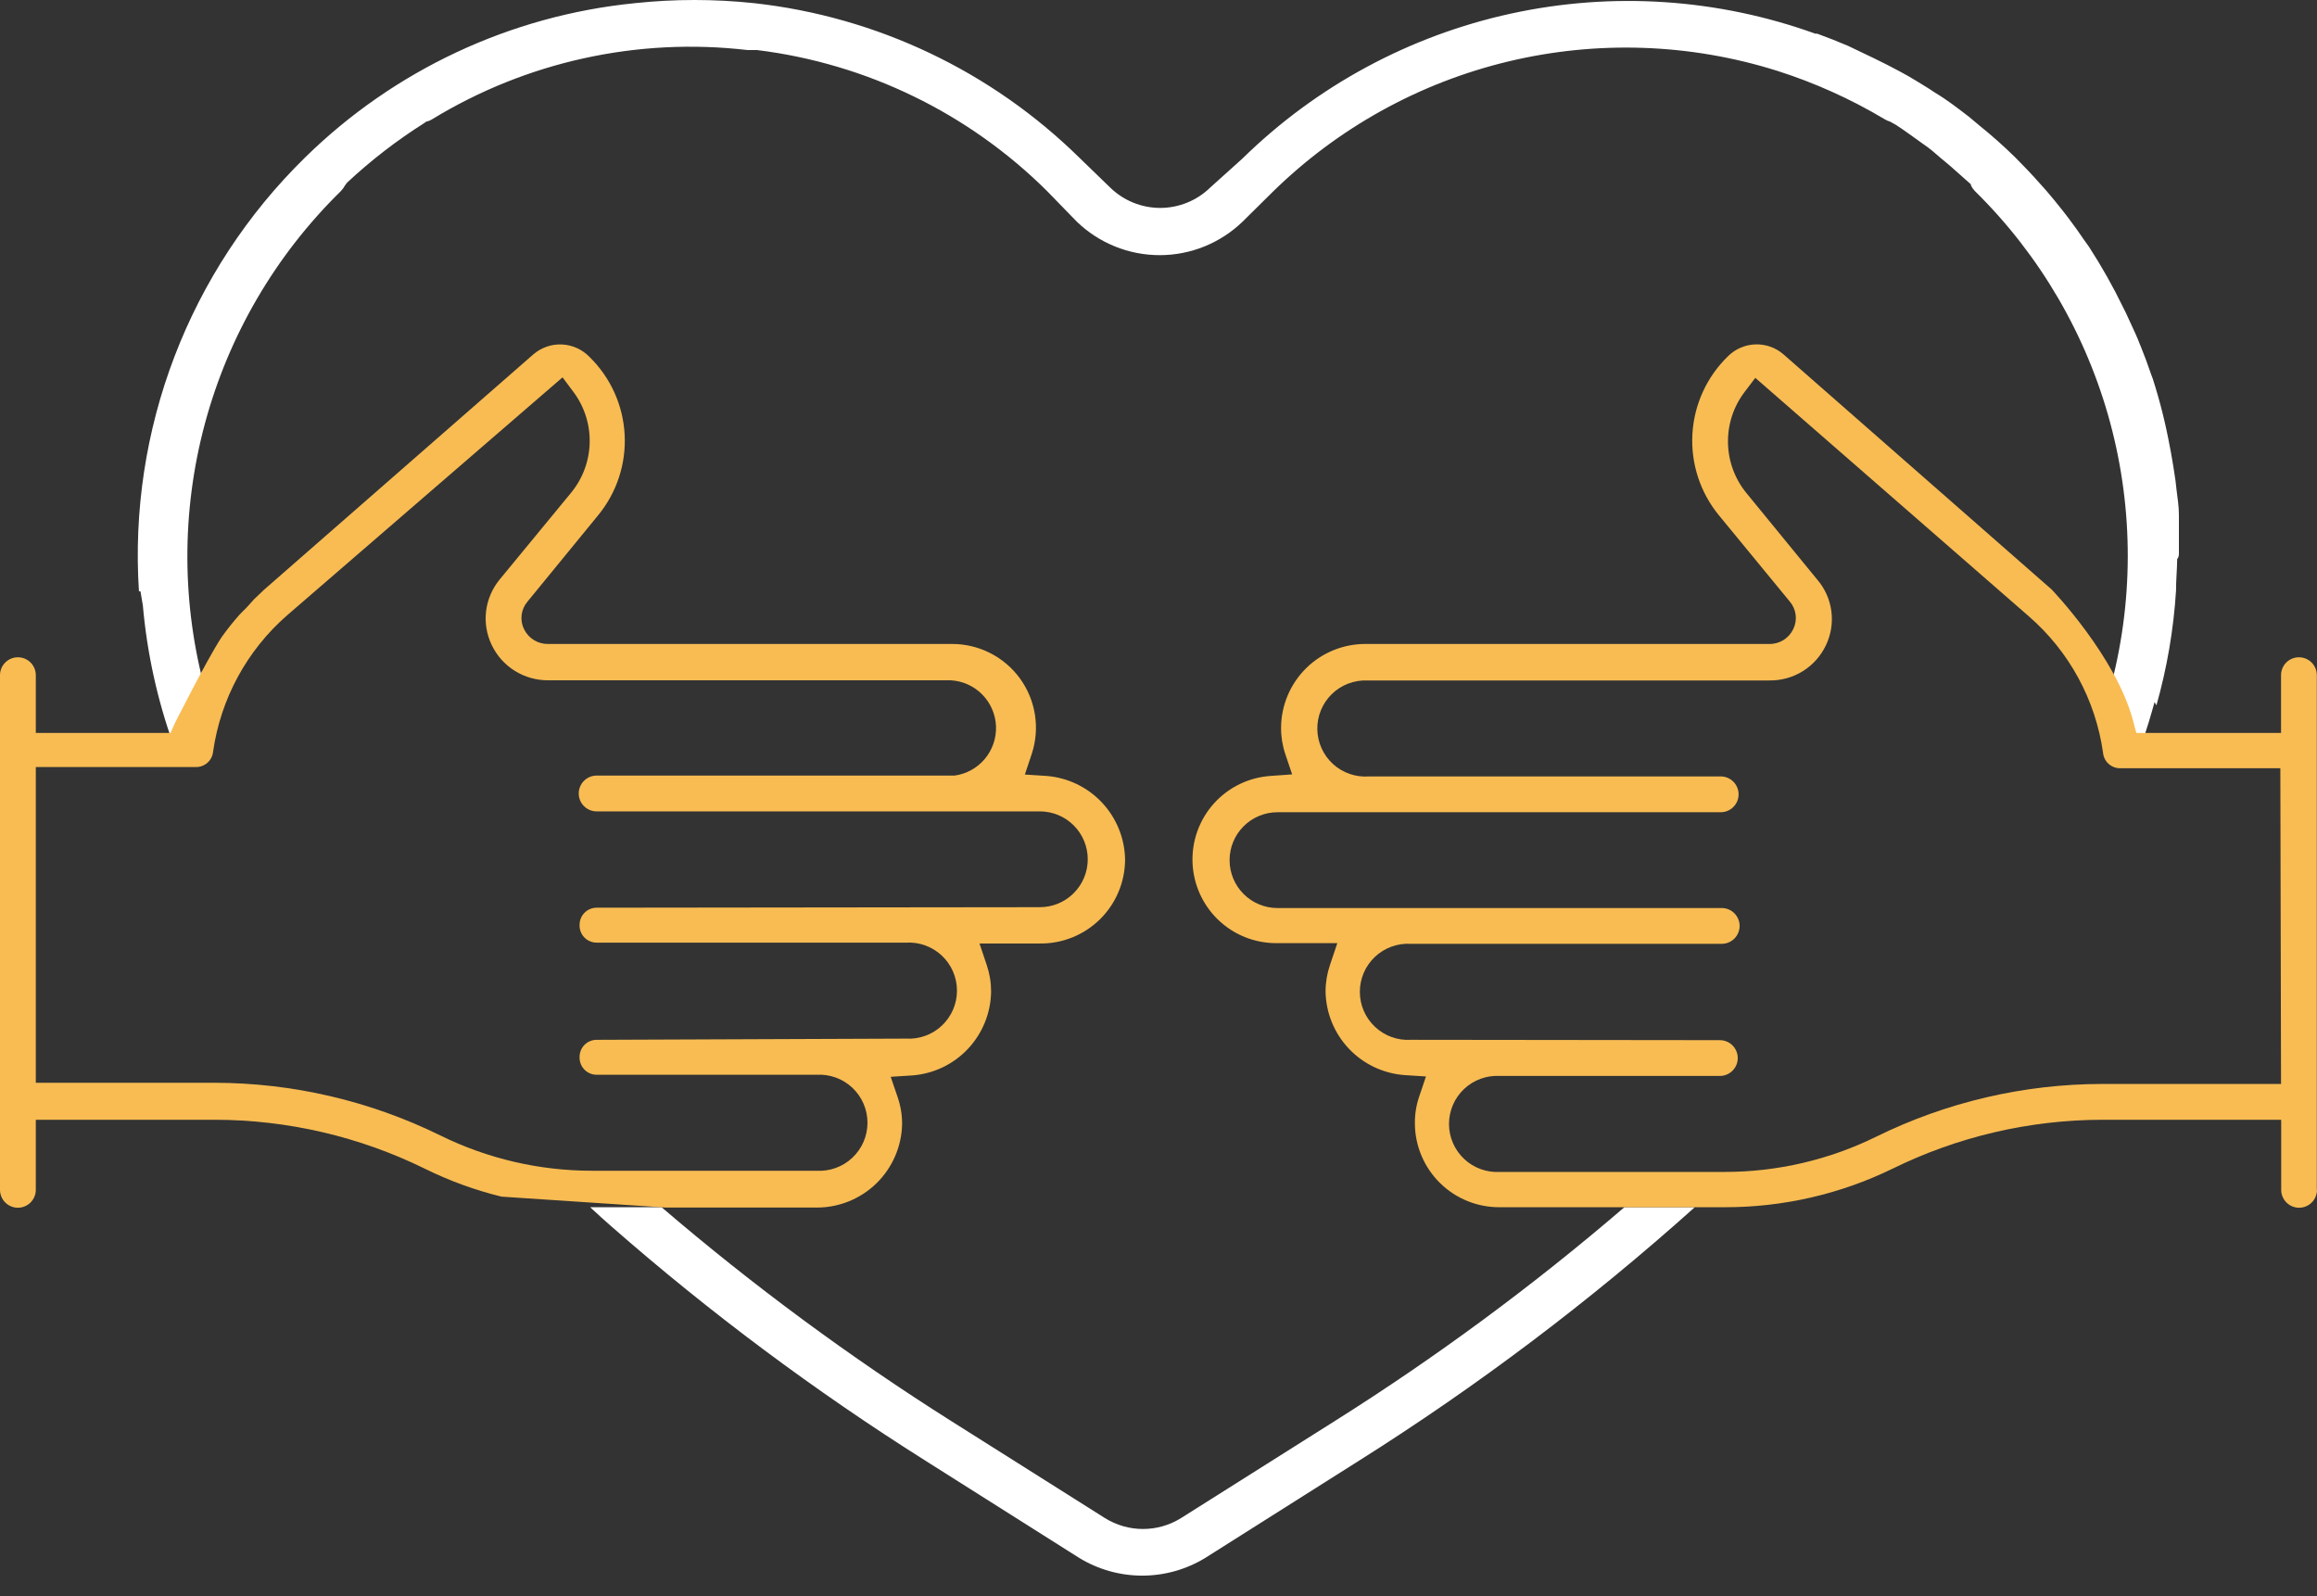
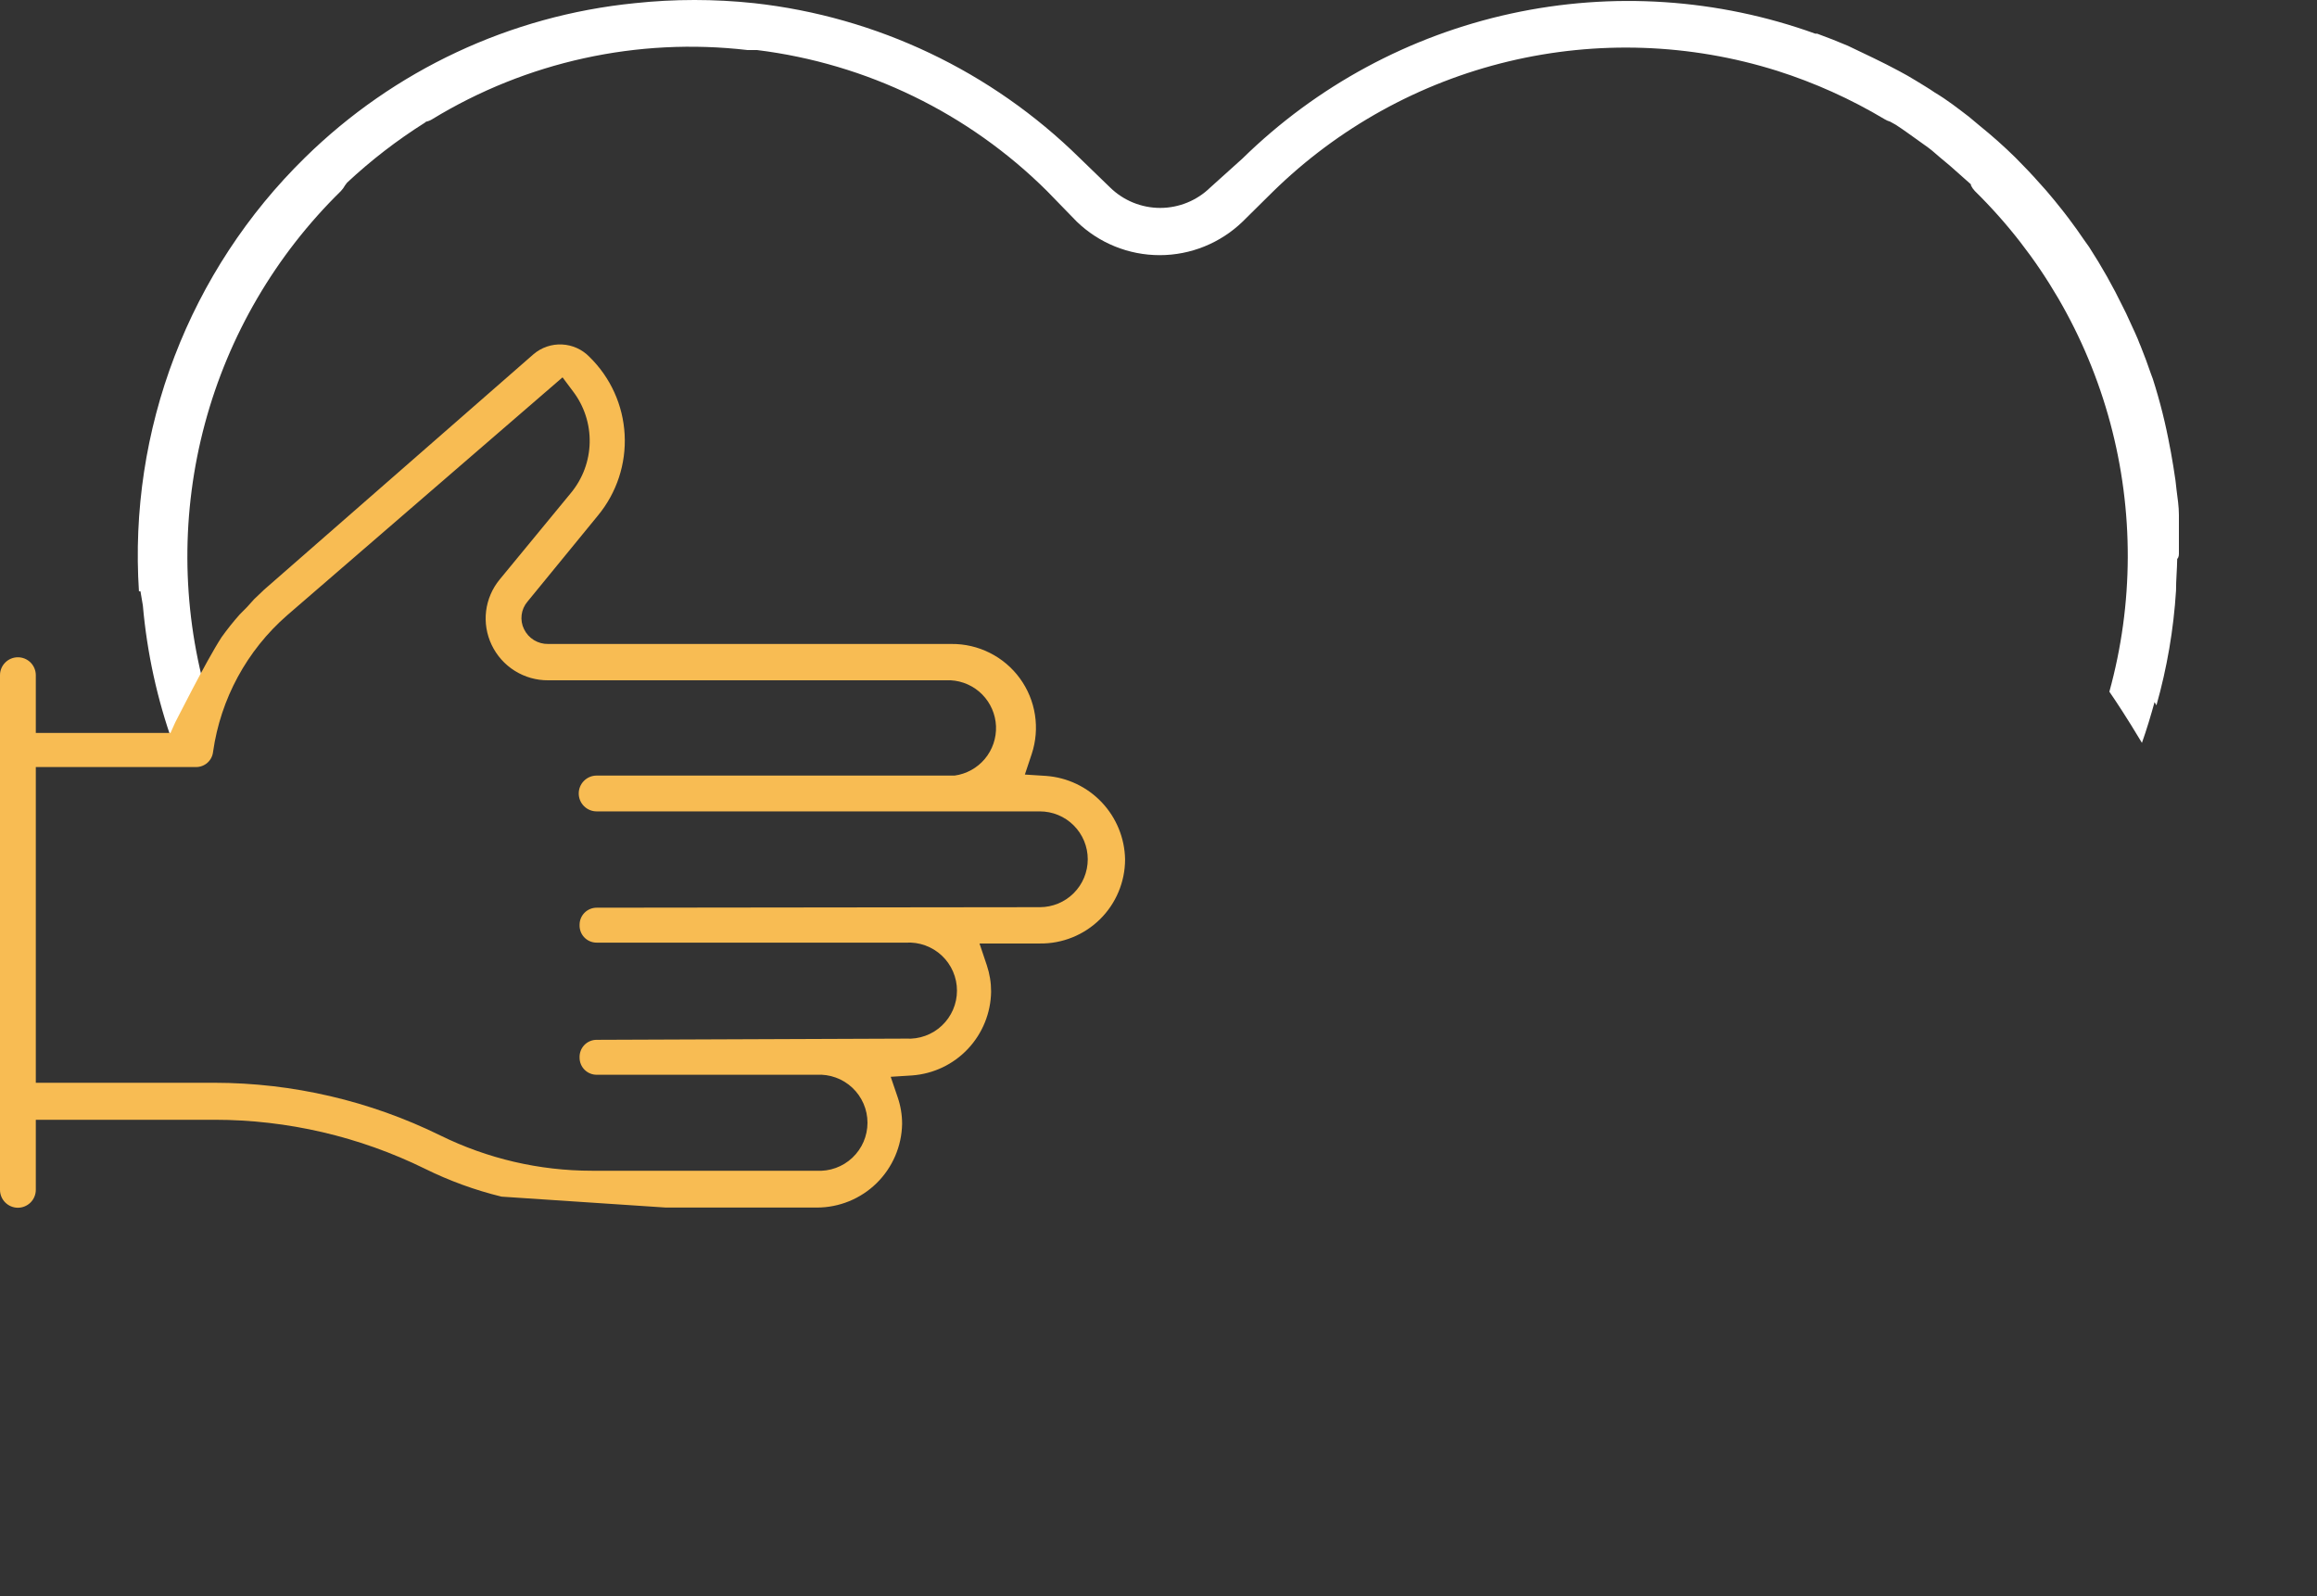
<svg xmlns="http://www.w3.org/2000/svg" width="90" height="62" viewBox="0 0 90 62" fill="none">
  <rect x="0" y="0" width="90" height="62" fill="#333333" stroke="none" />
-   <path d="M46.828 60.505L52.787 56.737C57.404 53.828 61.768 50.534 65.831 46.891H63.097C59.554 49.934 55.792 52.712 51.84 55.201L45.881 58.962C45.436 59.241 44.922 59.389 44.398 59.389C43.873 59.389 43.359 59.241 42.914 58.962L36.955 55.201C33.006 52.707 29.244 49.93 25.698 46.891H22.924C23.242 47.182 23.533 47.454 23.745 47.633C27.568 50.983 31.648 54.027 35.948 56.737L41.908 60.505C42.648 60.96 43.499 61.201 44.368 61.201C45.236 61.201 46.088 60.96 46.828 60.505Z" fill="white" />
  <path d="M84.636 21.438C84.636 21.087 84.636 20.742 84.636 20.391C84.636 20.259 84.636 20.133 84.636 20.001C84.636 19.676 84.584 19.338 84.544 19.027L84.504 18.67C84.451 18.299 84.391 17.928 84.325 17.564L84.286 17.365C84.122 16.469 83.901 15.584 83.623 14.717L83.544 14.505C83.425 14.154 83.292 13.796 83.153 13.452C83.114 13.359 83.074 13.267 83.041 13.174C82.895 12.829 82.736 12.512 82.577 12.154C82.537 12.081 82.511 12.015 82.471 11.942C82.079 11.132 81.636 10.347 81.147 9.592L80.948 9.313C80.763 9.035 80.564 8.764 80.366 8.499C80.279 8.38 80.187 8.267 80.101 8.155C79.902 7.903 79.697 7.651 79.485 7.406L79.213 7.102C78.915 6.764 78.604 6.44 78.28 6.115C77.836 5.678 77.373 5.268 76.889 4.877L76.485 4.539C76.062 4.215 75.631 3.877 75.161 3.599C74.923 3.434 74.671 3.288 74.426 3.136C74.181 2.983 73.996 2.884 73.764 2.758C73.102 2.401 72.44 2.096 71.778 1.778C71.387 1.613 70.99 1.454 70.586 1.308H70.513C66.724 -0.059 62.626 -0.329 58.691 0.528C54.755 1.386 51.141 3.336 48.264 6.155L47.013 7.281C46.493 7.79 45.794 8.076 45.066 8.076C44.338 8.076 43.639 7.79 43.119 7.281L41.928 6.128C38.509 2.766 34.059 0.65 29.294 0.123C27.753 -0.041 26.199 -0.041 24.659 0.123C19.826 0.605 15.303 2.724 11.839 6.128C9.617 8.306 7.891 10.938 6.779 13.844C5.667 16.75 5.195 19.862 5.397 22.967H5.456L5.549 23.517C5.71 25.354 6.106 27.163 6.727 28.9C7.356 27.867 7.741 27.251 7.999 26.913C7.051 23.492 7.038 19.879 7.96 16.451C8.882 13.022 10.707 9.904 13.243 7.42C13.305 7.354 13.359 7.281 13.402 7.201L13.481 7.095C14.41 6.227 15.419 5.449 16.494 4.771L16.554 4.725C16.636 4.709 16.715 4.677 16.786 4.632C20.454 2.394 24.767 1.447 29.035 1.944H29.406C33.661 2.469 37.62 4.393 40.663 7.413L41.822 8.605C42.686 9.442 43.843 9.911 45.046 9.911C46.25 9.911 47.406 9.442 48.271 8.605L49.443 7.446C51.978 4.963 55.139 3.214 58.59 2.387C62.041 1.561 65.651 1.686 69.036 2.752C70.494 3.216 71.894 3.847 73.208 4.632C73.274 4.672 73.345 4.704 73.42 4.725L73.645 4.851C73.943 5.043 74.234 5.261 74.525 5.466C74.817 5.672 74.989 5.791 75.188 5.97C75.386 6.148 75.711 6.4 75.962 6.632C76.214 6.863 76.366 6.983 76.558 7.161V7.201C76.597 7.282 76.648 7.355 76.71 7.42C79.235 9.902 81.051 13.013 81.97 16.432C82.888 19.852 82.876 23.454 81.935 26.867C82.186 27.231 82.597 27.847 83.2 28.854C83.385 28.331 83.544 27.801 83.69 27.271L83.763 27.397C84.174 25.943 84.43 24.449 84.524 22.941C84.524 22.53 84.564 22.119 84.57 21.709C84.643 21.636 84.636 21.537 84.636 21.438Z" fill="white" />
  <path d="M43.702 33.383C43.688 32.557 43.365 31.767 42.798 31.166C42.231 30.566 41.46 30.199 40.636 30.138L39.809 30.085L40.074 29.291C40.237 28.799 40.281 28.276 40.201 27.764C40.122 27.253 39.921 26.767 39.616 26.349C39.311 25.93 38.91 25.591 38.447 25.359C37.984 25.126 37.473 25.008 36.955 25.013H21.295C21.099 25.017 20.907 24.965 20.74 24.863C20.573 24.761 20.44 24.613 20.355 24.437C20.27 24.266 20.238 24.074 20.262 23.884C20.285 23.695 20.364 23.517 20.487 23.371L23.228 20.021C23.955 19.14 24.325 18.018 24.263 16.877C24.202 15.737 23.714 14.661 22.897 13.863C22.616 13.572 22.236 13.4 21.832 13.38C21.429 13.36 21.033 13.495 20.725 13.757L10.263 22.901L9.873 23.272C9.695 23.48 9.507 23.679 9.31 23.868C9.061 24.149 8.826 24.443 8.608 24.748C7.992 25.695 6.814 28.059 6.807 28.059L6.622 28.47H1.391V26.225C1.391 26.041 1.317 25.864 1.187 25.733C1.056 25.603 0.88 25.53 0.695 25.53C0.511 25.53 0.334 25.603 0.204 25.733C0.073 25.864 0 26.041 0 26.225L0 46.215C0 46.4 0.073 46.577 0.204 46.707C0.334 46.837 0.511 46.911 0.695 46.911C0.88 46.911 1.056 46.837 1.187 46.707C1.317 46.577 1.391 46.4 1.391 46.215V43.494H8.337C11.167 43.496 13.96 44.146 16.501 45.394C17.451 45.864 18.451 46.228 19.481 46.48L25.864 46.904H31.73C32.598 46.904 33.431 46.564 34.051 45.956C34.67 45.347 35.026 44.521 35.041 43.653C35.041 43.301 34.983 42.953 34.869 42.62L34.598 41.825L35.432 41.772C36.257 41.711 37.029 41.344 37.596 40.742C38.163 40.14 38.485 39.348 38.498 38.521C38.499 38.172 38.443 37.826 38.332 37.495L38.047 36.647H40.391C40.824 36.653 41.253 36.572 41.654 36.41C42.055 36.249 42.42 36.009 42.728 35.706C43.036 35.402 43.28 35.041 43.447 34.642C43.615 34.243 43.701 33.815 43.702 33.383ZM23.175 35.257C23 35.257 22.831 35.327 22.707 35.451C22.583 35.575 22.513 35.743 22.513 35.919C22.509 36.009 22.523 36.098 22.554 36.183C22.585 36.267 22.633 36.344 22.695 36.409C22.757 36.474 22.831 36.526 22.914 36.561C22.997 36.596 23.086 36.614 23.175 36.614H35.194C35.448 36.599 35.702 36.636 35.941 36.723C36.181 36.81 36.4 36.945 36.585 37.119C36.77 37.294 36.918 37.504 37.019 37.738C37.12 37.972 37.172 38.224 37.172 38.478C37.172 38.733 37.12 38.985 37.019 39.218C36.918 39.452 36.77 39.663 36.585 39.837C36.4 40.012 36.181 40.147 35.941 40.233C35.702 40.32 35.448 40.357 35.194 40.342L23.175 40.389C23.086 40.388 22.997 40.407 22.914 40.442C22.831 40.477 22.757 40.529 22.695 40.594C22.633 40.659 22.585 40.736 22.554 40.82C22.523 40.904 22.509 40.994 22.513 41.084C22.513 41.259 22.583 41.428 22.707 41.552C22.831 41.676 23 41.746 23.175 41.746H31.717C31.971 41.731 32.226 41.768 32.465 41.855C32.705 41.941 32.923 42.076 33.109 42.251C33.294 42.425 33.442 42.636 33.543 42.87C33.644 43.103 33.696 43.355 33.696 43.61C33.696 43.864 33.644 44.116 33.543 44.35C33.442 44.584 33.294 44.794 33.109 44.969C32.923 45.144 32.705 45.278 32.465 45.365C32.226 45.452 31.971 45.489 31.717 45.474H22.99C20.949 45.474 18.935 45.005 17.103 44.103C14.371 42.76 11.368 42.06 8.323 42.057H1.391V29.794H7.615C7.779 29.795 7.939 29.734 8.061 29.624C8.183 29.514 8.26 29.362 8.277 29.198C8.569 27.145 9.589 25.265 11.151 23.901L21.851 14.657L22.262 15.207C22.693 15.776 22.92 16.473 22.905 17.187C22.891 17.901 22.636 18.589 22.182 19.14L19.408 22.51C19.12 22.86 18.938 23.284 18.882 23.733C18.827 24.182 18.902 24.638 19.096 25.046C19.294 25.462 19.605 25.812 19.995 26.056C20.384 26.3 20.835 26.428 21.295 26.424H36.928C37.391 26.449 37.827 26.645 38.152 26.974C38.478 27.304 38.668 27.743 38.688 28.205C38.706 28.668 38.552 29.121 38.255 29.476C37.958 29.831 37.539 30.062 37.081 30.125H23.175C22.991 30.125 22.814 30.198 22.684 30.329C22.553 30.459 22.48 30.636 22.48 30.82C22.48 31.005 22.553 31.182 22.684 31.312C22.814 31.442 22.991 31.516 23.175 31.516H36.796H40.391C40.885 31.516 41.358 31.712 41.707 32.061C42.056 32.41 42.252 32.883 42.252 33.376C42.252 33.87 42.056 34.343 41.707 34.692C41.358 35.041 40.885 35.237 40.391 35.237L23.175 35.257Z" fill="#F8BC53" />
-   <path d="M89.993 46.215V26.225C89.993 26.041 89.92 25.864 89.79 25.733C89.659 25.603 89.482 25.53 89.298 25.53C89.114 25.53 88.937 25.603 88.806 25.733C88.676 25.864 88.603 26.041 88.603 26.225V28.47H82.981L82.855 27.993C82.193 25.503 79.717 22.921 79.69 22.894L69.268 13.757C68.967 13.499 68.58 13.363 68.184 13.377C67.788 13.39 67.412 13.552 67.129 13.829C66.302 14.627 65.805 15.707 65.739 16.855C65.673 18.003 66.041 19.133 66.772 20.02L69.526 23.371C69.648 23.516 69.726 23.693 69.749 23.881C69.773 24.069 69.741 24.26 69.659 24.43C69.575 24.608 69.442 24.758 69.275 24.861C69.108 24.965 68.915 25.018 68.718 25.013H53.072C52.64 25.008 52.211 25.088 51.811 25.249C51.41 25.411 51.045 25.649 50.737 25.952C50.43 26.255 50.185 26.616 50.017 27.014C49.85 27.412 49.762 27.839 49.761 28.271C49.759 28.618 49.815 28.962 49.926 29.291L50.191 30.079L49.363 30.138C48.52 30.192 47.73 30.572 47.162 31.198C46.594 31.825 46.293 32.647 46.321 33.492C46.35 34.337 46.706 35.138 47.315 35.724C47.923 36.311 48.737 36.637 49.582 36.634H51.946L51.661 37.481C51.548 37.812 51.49 38.159 51.489 38.508C51.502 39.335 51.823 40.127 52.391 40.729C52.958 41.33 53.73 41.698 54.555 41.759L55.389 41.812L55.124 42.6C55.01 42.934 54.954 43.286 54.959 43.64C54.961 44.071 55.049 44.497 55.217 44.895C55.385 45.292 55.63 45.652 55.938 45.954C56.245 46.256 56.61 46.494 57.01 46.655C57.41 46.816 57.838 46.896 58.269 46.891H67.01C69.258 46.893 71.477 46.384 73.499 45.401C76.039 44.15 78.832 43.498 81.663 43.494H88.609V46.215C88.609 46.4 88.683 46.577 88.813 46.707C88.943 46.837 89.12 46.911 89.305 46.911C89.489 46.911 89.666 46.837 89.796 46.707C89.927 46.577 90 46.4 90 46.215H89.993ZM88.603 42.103H81.657C78.614 42.106 75.613 42.806 72.883 44.149C71.054 45.05 69.042 45.519 67.003 45.52H58.263C58.009 45.535 57.754 45.498 57.515 45.411C57.276 45.325 57.056 45.19 56.871 45.015C56.686 44.841 56.538 44.63 56.437 44.396C56.336 44.163 56.284 43.911 56.284 43.656C56.284 43.401 56.336 43.15 56.437 42.916C56.538 42.682 56.686 42.472 56.871 42.297C57.056 42.122 57.276 41.988 57.515 41.901C57.754 41.814 58.009 41.777 58.263 41.792H66.805C66.989 41.792 67.166 41.719 67.296 41.589C67.427 41.458 67.5 41.281 67.5 41.097C67.5 40.913 67.427 40.736 67.296 40.605C67.166 40.475 66.989 40.402 66.805 40.402L54.8 40.388C54.546 40.404 54.291 40.367 54.052 40.28C53.812 40.193 53.593 40.058 53.408 39.883C53.223 39.709 53.075 39.498 52.974 39.265C52.873 39.031 52.821 38.779 52.821 38.524C52.821 38.27 52.873 38.018 52.974 37.784C53.075 37.55 53.223 37.34 53.408 37.165C53.593 36.991 53.812 36.856 54.052 36.769C54.291 36.682 54.546 36.645 54.8 36.66H66.877C67.062 36.66 67.239 36.587 67.369 36.457C67.499 36.326 67.573 36.15 67.573 35.965C67.573 35.781 67.499 35.604 67.369 35.474C67.239 35.343 67.062 35.27 66.877 35.27H49.622C49.128 35.27 48.655 35.074 48.306 34.725C47.957 34.376 47.761 33.903 47.761 33.409C47.761 32.916 47.957 32.443 48.306 32.094C48.655 31.745 49.128 31.549 49.622 31.549H66.838C67.022 31.549 67.199 31.475 67.329 31.345C67.46 31.215 67.533 31.038 67.533 30.853C67.533 30.669 67.46 30.492 67.329 30.362C67.199 30.231 67.022 30.158 66.838 30.158H53.177C52.924 30.177 52.669 30.145 52.429 30.062C52.189 29.98 51.968 29.849 51.78 29.678C51.592 29.507 51.441 29.3 51.336 29.068C51.231 28.837 51.174 28.587 51.169 28.333C51.164 28.079 51.211 27.826 51.307 27.591C51.403 27.356 51.546 27.143 51.727 26.965C51.908 26.786 52.124 26.647 52.361 26.555C52.598 26.463 52.851 26.421 53.105 26.43H68.738C69.197 26.435 69.648 26.308 70.037 26.064C70.425 25.82 70.735 25.469 70.93 25.053C71.125 24.641 71.196 24.182 71.135 23.73C71.074 23.279 70.883 22.855 70.585 22.51L67.844 19.16C67.39 18.609 67.135 17.921 67.121 17.207C67.106 16.493 67.333 15.795 67.765 15.226L68.182 14.677L78.816 23.947C80.381 25.309 81.401 27.19 81.69 29.244C81.706 29.408 81.783 29.56 81.906 29.67C82.028 29.78 82.187 29.841 82.352 29.84H88.576L88.603 42.103Z" fill="#F8BC53" />
</svg>